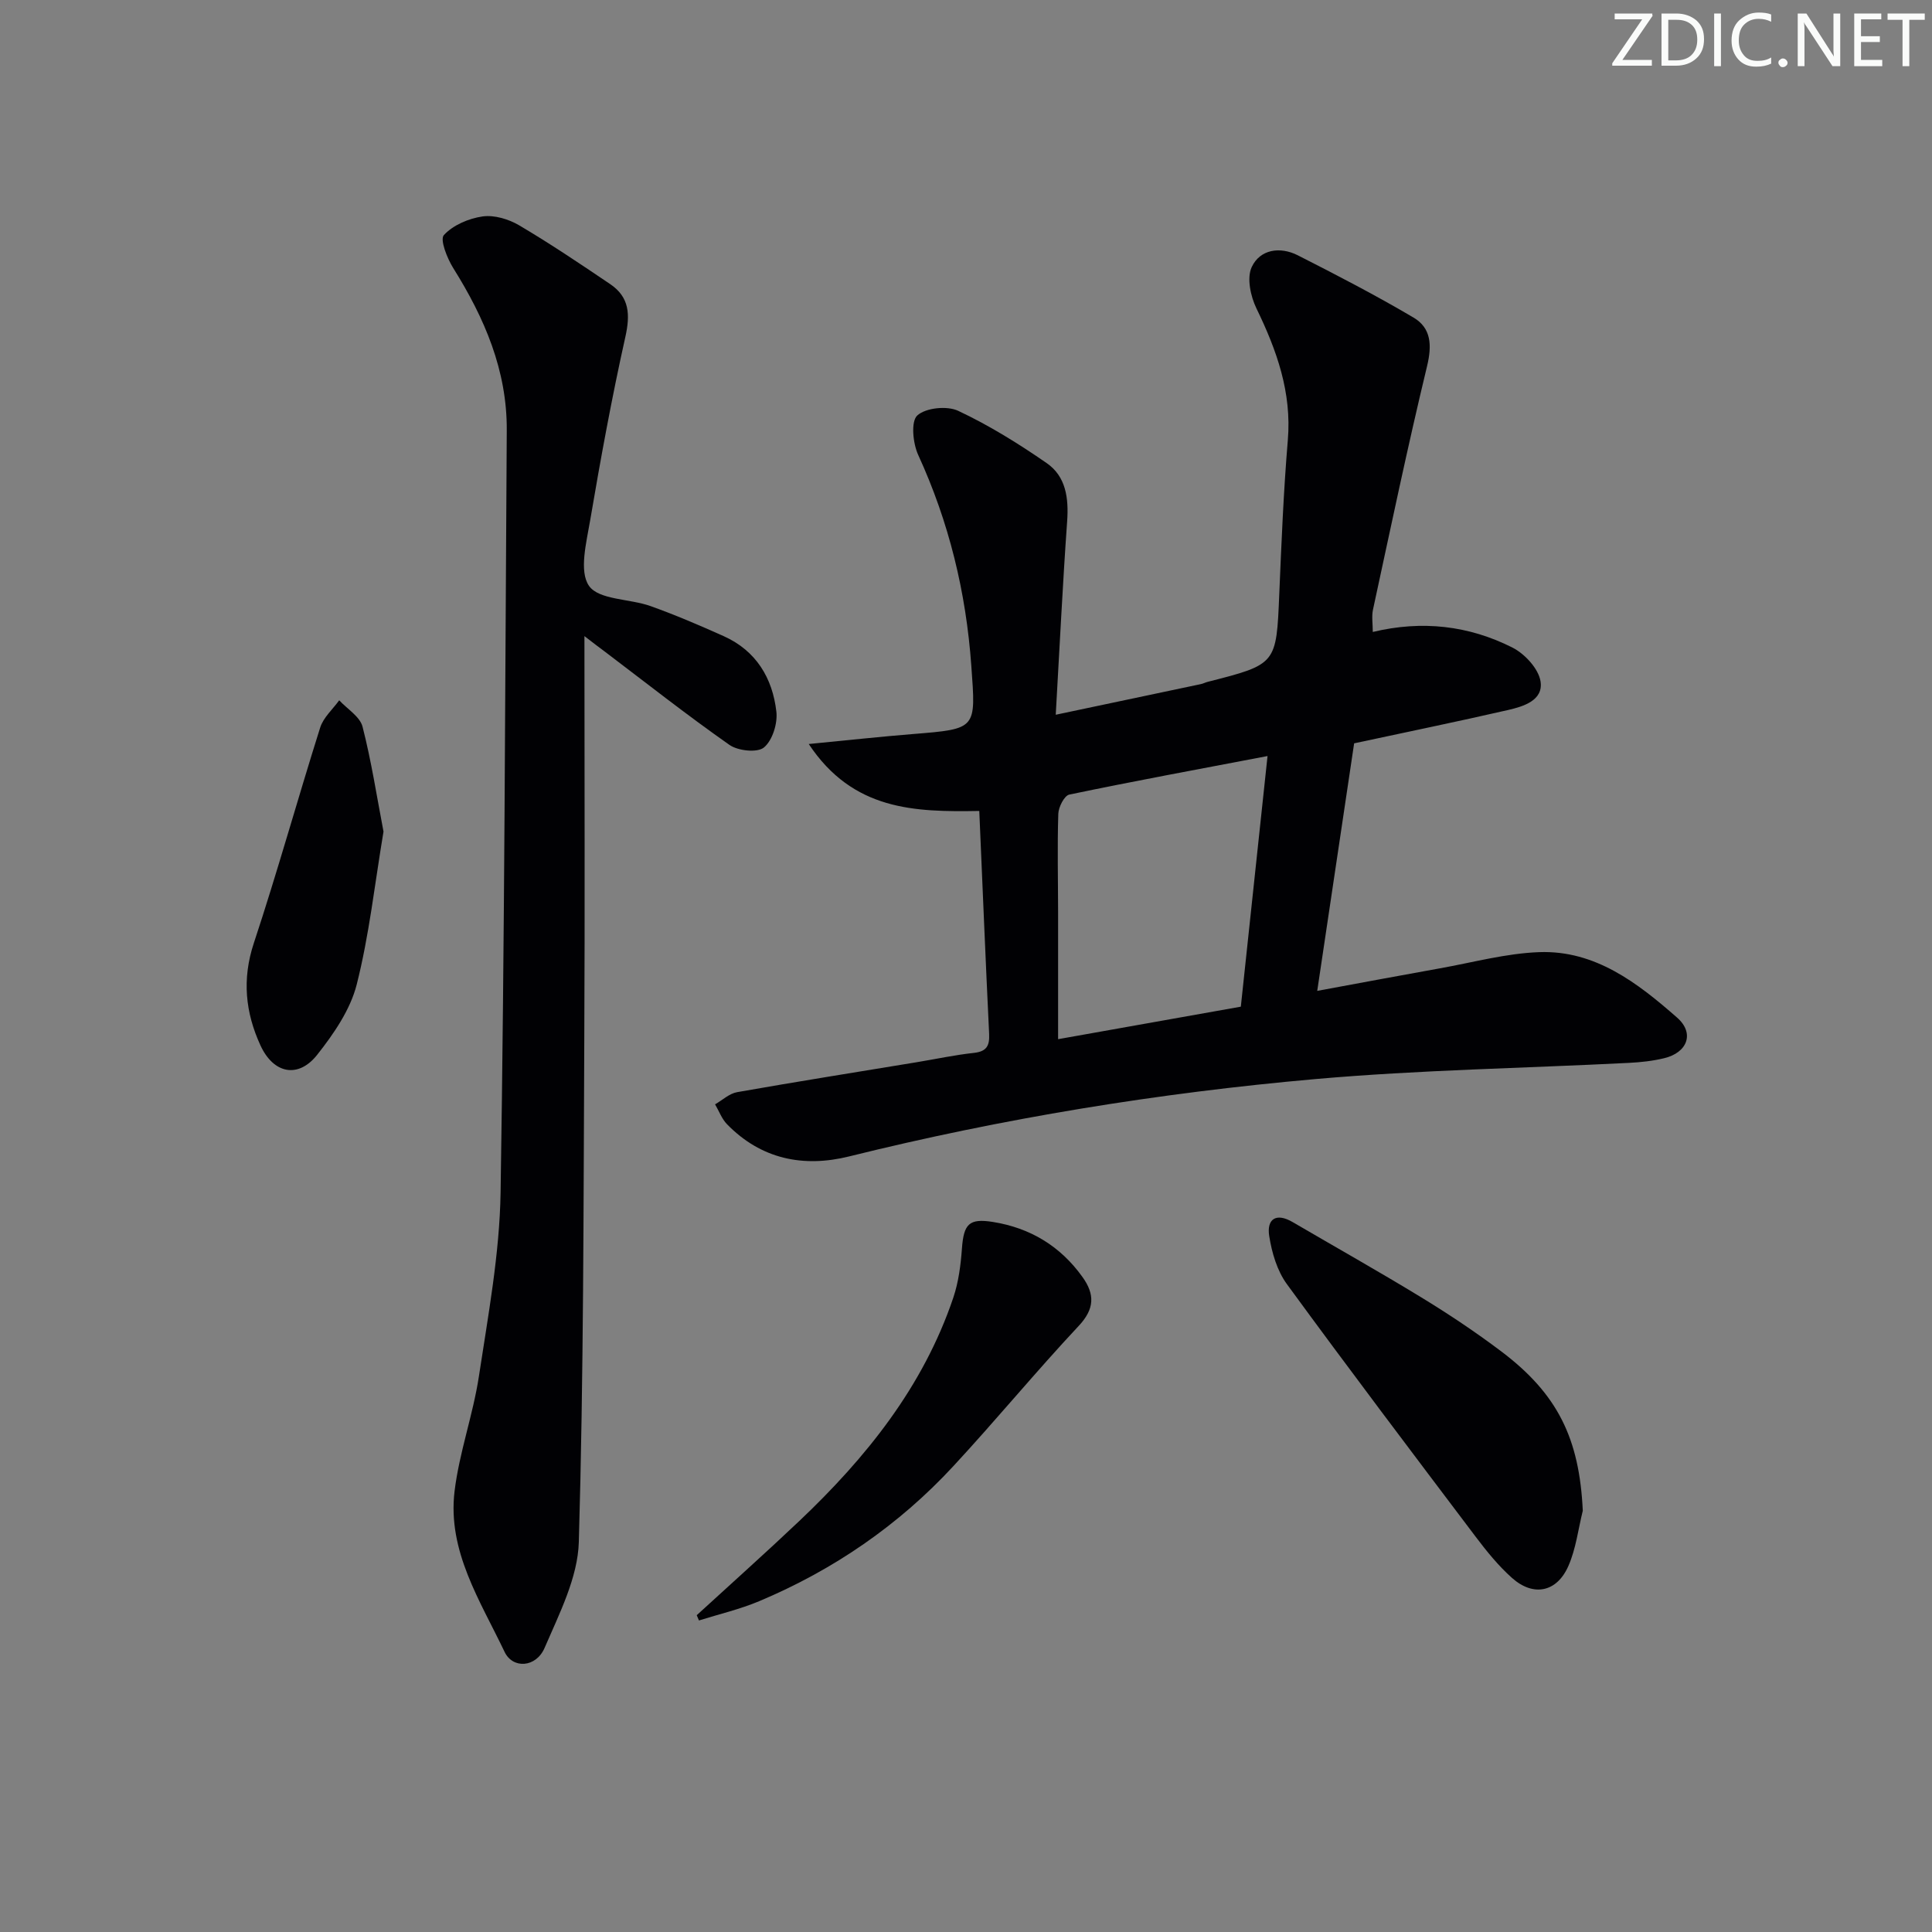
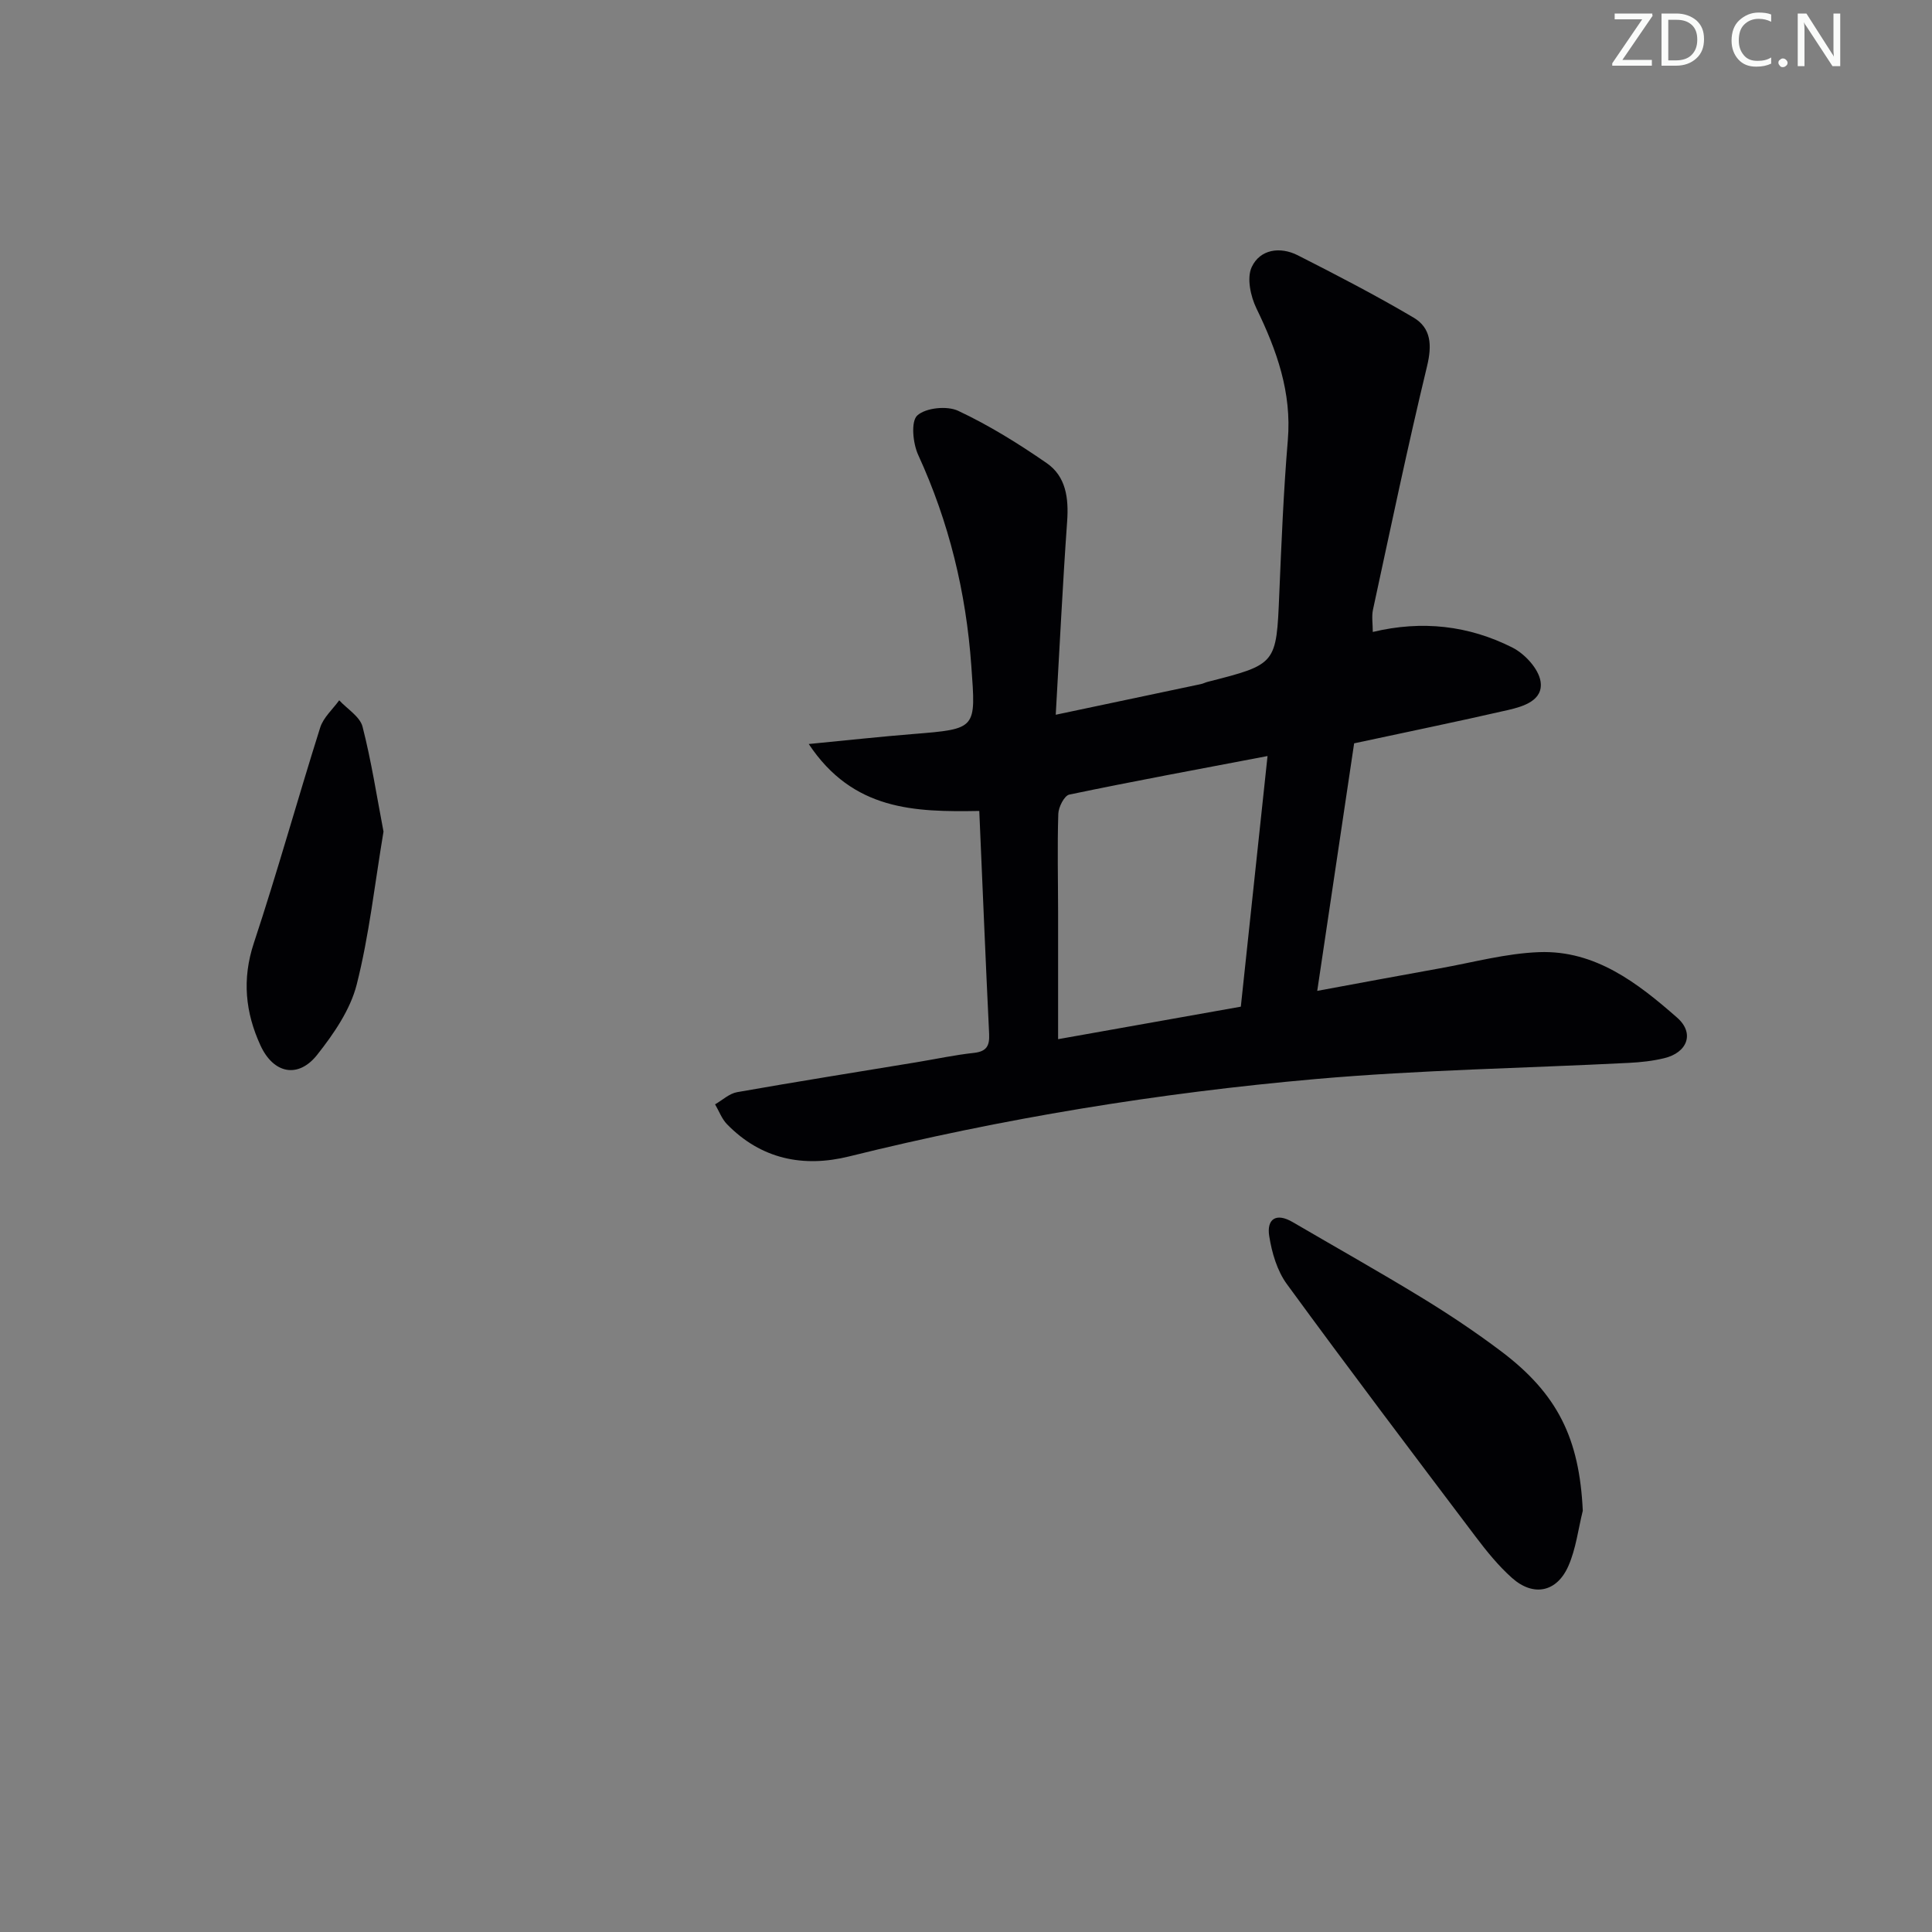
<svg xmlns="http://www.w3.org/2000/svg" enable-background="new 0 0 400 400" viewBox="0 0 400 400">
  <rect x="0" y="0" width="400" height="400" fill="#808080" stroke="none" />
  <g fill="#fafbfa">
    <path d="m342.2 3.2-6.3 9.2h6.1v1.2h-8.2v-.5l6.2-9.1h-5.7v-1.2h7.8v.4z" />
    <path d="m344 13.7v-10.9h3.1c1.6 0 3 .5 4.1 1.4 1.1 1 1.6 2.2 1.6 3.9s-.5 3-1.6 4-2.5 1.5-4.2 1.5h-3zm1.4-9.6v8.4h1.6c1.4 0 2.5-.4 3.2-1.1.8-.8 1.2-1.8 1.2-3.2s-.4-2.4-1.2-3.1-1.8-1-3.1-1z" />
-     <path d="m356.3 2.8v10.9h-1.4v-10.9z" />
    <path d="m366.6 13.2c-.8.4-1.8.6-3 .6-1.6 0-2.8-.5-3.7-1.5s-1.4-2.3-1.4-3.9c0-1.7.5-3.2 1.6-4.2s2.4-1.6 4-1.6c1 0 1.9.1 2.6.4v1.5c-.8-.4-1.6-.6-2.6-.6-1.2 0-2.2.4-3 1.2s-1.1 1.9-1.1 3.3c0 1.3.4 2.3 1.1 3.1s1.6 1.1 2.8 1.1c1.1 0 2-.2 2.8-.7v1.3z" />
    <path d="m368.2 13c0-.3.1-.5.3-.6.2-.2.4-.3.6-.3.3 0 .5.1.7.3s.3.4.3.6-.1.5-.3.6c-.2.2-.4.3-.7.3s-.5-.1-.6-.3c-.2-.2-.3-.4-.3-.6z" />
    <path d="m381.1 13.7h-1.7l-5.5-8.4c-.2-.2-.3-.5-.4-.7 0 .2.1.8.1 1.5v7.6h-1.4v-10.9h1.8l5.3 8.3c.3.4.4.6.4.8 0-.3-.1-.8-.1-1.6v-7.5h1.4v10.9z" />
-     <path d="m389.7 13.7h-5.8v-10.9h5.6v1.2h-4.2v3.5h3.9v1.2h-3.9v3.7h4.4z" />
-     <path d="m398.4 4.1h-3.1v9.6h-1.4v-9.6h-3.1v-1.3h7.7v1.3z" />
  </g>
  <path d="m202.75 167.9c-13.39.23-26.14-.06-35.31-13.86 8.13-.79 14.82-1.52 21.52-2.06 13.37-1.08 13.08-1.02 12.14-14.13-1.09-15.26-4.62-29.76-11-43.67-1.1-2.4-1.54-6.92-.19-8.16 1.76-1.6 6.17-2.05 8.48-.96 6.39 3 12.47 6.78 18.3 10.81 4.03 2.78 4.59 7.29 4.25 12.09-.92 12.9-1.54 25.81-2.36 40.02 10.72-2.26 20.38-4.3 30.03-6.34.49-.1.94-.35 1.42-.47 14.3-3.64 14.22-3.64 14.83-18.18.45-10.63.88-21.27 1.77-31.87.83-9.89-2.29-18.59-6.49-27.25-1.22-2.51-2.04-6.31-.99-8.57 1.72-3.69 5.87-4.31 9.55-2.44 8.08 4.1 16.14 8.28 23.94 12.88 3.68 2.17 3.86 5.73 2.82 10.06-4.04 16.74-7.56 33.6-11.2 50.43-.3 1.39-.04 2.89-.04 4.61 10.26-2.46 19.9-1.31 28.89 3.22 2.56 1.29 5.42 4.37 5.84 7 .63 3.95-3.54 5.21-6.76 5.95-10.47 2.4-20.99 4.56-31.83 6.89-2.48 16.64-4.99 33.49-7.64 51.25 8.97-1.65 17.18-3.2 25.41-4.67 6.84-1.22 13.67-3.1 20.55-3.35 11.59-.42 20.38 6.39 28.55 13.56 3.66 3.21 2.15 7.24-2.68 8.4-2.4.58-4.9.85-7.36.97-21.58 1.1-43.23 1.45-64.74 3.34-32.59 2.87-64.86 8.14-96.67 16.03-9.46 2.34-18.2.57-25.26-6.67-1.09-1.12-1.66-2.74-2.47-4.12 1.52-.87 2.95-2.24 4.56-2.52 12.4-2.19 24.83-4.16 37.25-6.21 3.92-.65 7.82-1.49 11.77-1.92 2.63-.29 3.27-1.45 3.16-3.91-.74-15.28-1.36-30.54-2.04-46.18zm59.68-11.37c-14.36 2.74-27.73 5.2-41.04 7.98-1.03.21-2.24 2.59-2.28 3.99-.22 6.82-.05 13.66-.04 20.49.01 8.46 0 16.91 0 26.16 13.22-2.35 25.4-4.52 37.83-6.73 1.84-17.27 3.63-34.08 5.53-51.89z" fill="#010104" />
-   <path d="m121 131.7c0 28.74.11 56.21-.03 83.68-.17 34.62-.13 69.26-1.13 103.86-.21 7.4-4.05 14.87-7.09 21.94-1.76 4.09-6.59 4.4-8.29.81-5.02-10.55-11.84-20.83-10.35-33.23.97-8.02 3.82-15.79 5.04-23.8 1.91-12.61 4.28-25.31 4.49-38.01.83-52.6.94-105.22 1.28-157.83.08-12.43-4.61-23.28-11.07-33.6-1.27-2.03-2.81-5.91-1.95-6.85 1.89-2.06 5.14-3.45 8.02-3.86 2.41-.34 5.39.56 7.57 1.84 6.43 3.8 12.64 7.98 18.84 12.17 4.01 2.71 4.17 6.33 3.14 10.95-2.81 12.58-5.13 25.28-7.29 38-.77 4.54-2.33 10.52-.23 13.53 2.04 2.92 8.41 2.64 12.73 4.18 5.15 1.84 10.19 4 15.18 6.24 6.69 3.01 10.09 8.68 10.88 15.63.28 2.44-.82 5.96-2.58 7.41-1.37 1.13-5.37.7-7.14-.54-8.84-6.2-17.32-12.89-25.93-19.41-1.04-.76-2.05-1.54-4.09-3.11z" fill="#010104" />
  <path d="m327.7 312.78c-.95 3.82-1.41 7.85-2.97 11.41-2.39 5.48-7.25 6.45-11.68 2.51-2.82-2.51-5.26-5.53-7.55-8.56-13.11-17.36-26.23-34.71-39.06-52.27-2.02-2.76-3.12-6.5-3.66-9.95-.56-3.51 1.4-4.92 4.85-2.9 8.88 5.19 17.85 10.23 26.62 15.58 5.66 3.45 11.2 7.15 16.49 11.13 11.8 8.88 16.26 18.13 16.96 33.05z" fill="#010104" />
-   <path d="m144.25 334.41c7.06-6.47 14.21-12.85 21.17-19.44 13.9-13.17 25.72-27.85 31.95-46.3 1.09-3.24 1.54-6.77 1.79-10.2.37-5.04 1.46-6.27 6.4-5.48 7.74 1.23 14 5.02 18.57 11.42 2.54 3.55 2.53 6.57-.81 10.12-8.86 9.46-17.11 19.49-25.92 29-11.32 12.24-24.84 21.51-40.2 27.97-4.01 1.69-8.32 2.69-12.49 4-.15-.36-.3-.73-.46-1.09z" fill="#010104" />
  <path d="m79.4 172.17c-1.82 10.87-2.96 21.46-5.55 31.68-1.33 5.22-4.75 10.19-8.17 14.52-3.92 4.97-9.04 3.95-11.74-1.9-3.14-6.82-3.86-13.72-1.39-21.2 4.89-14.77 9.05-29.78 13.74-44.63.66-2.09 2.59-3.78 3.94-5.65 1.67 1.81 4.29 3.37 4.83 5.46 1.84 7.17 2.96 14.52 4.34 21.72z" fill="#010104" />
</svg>